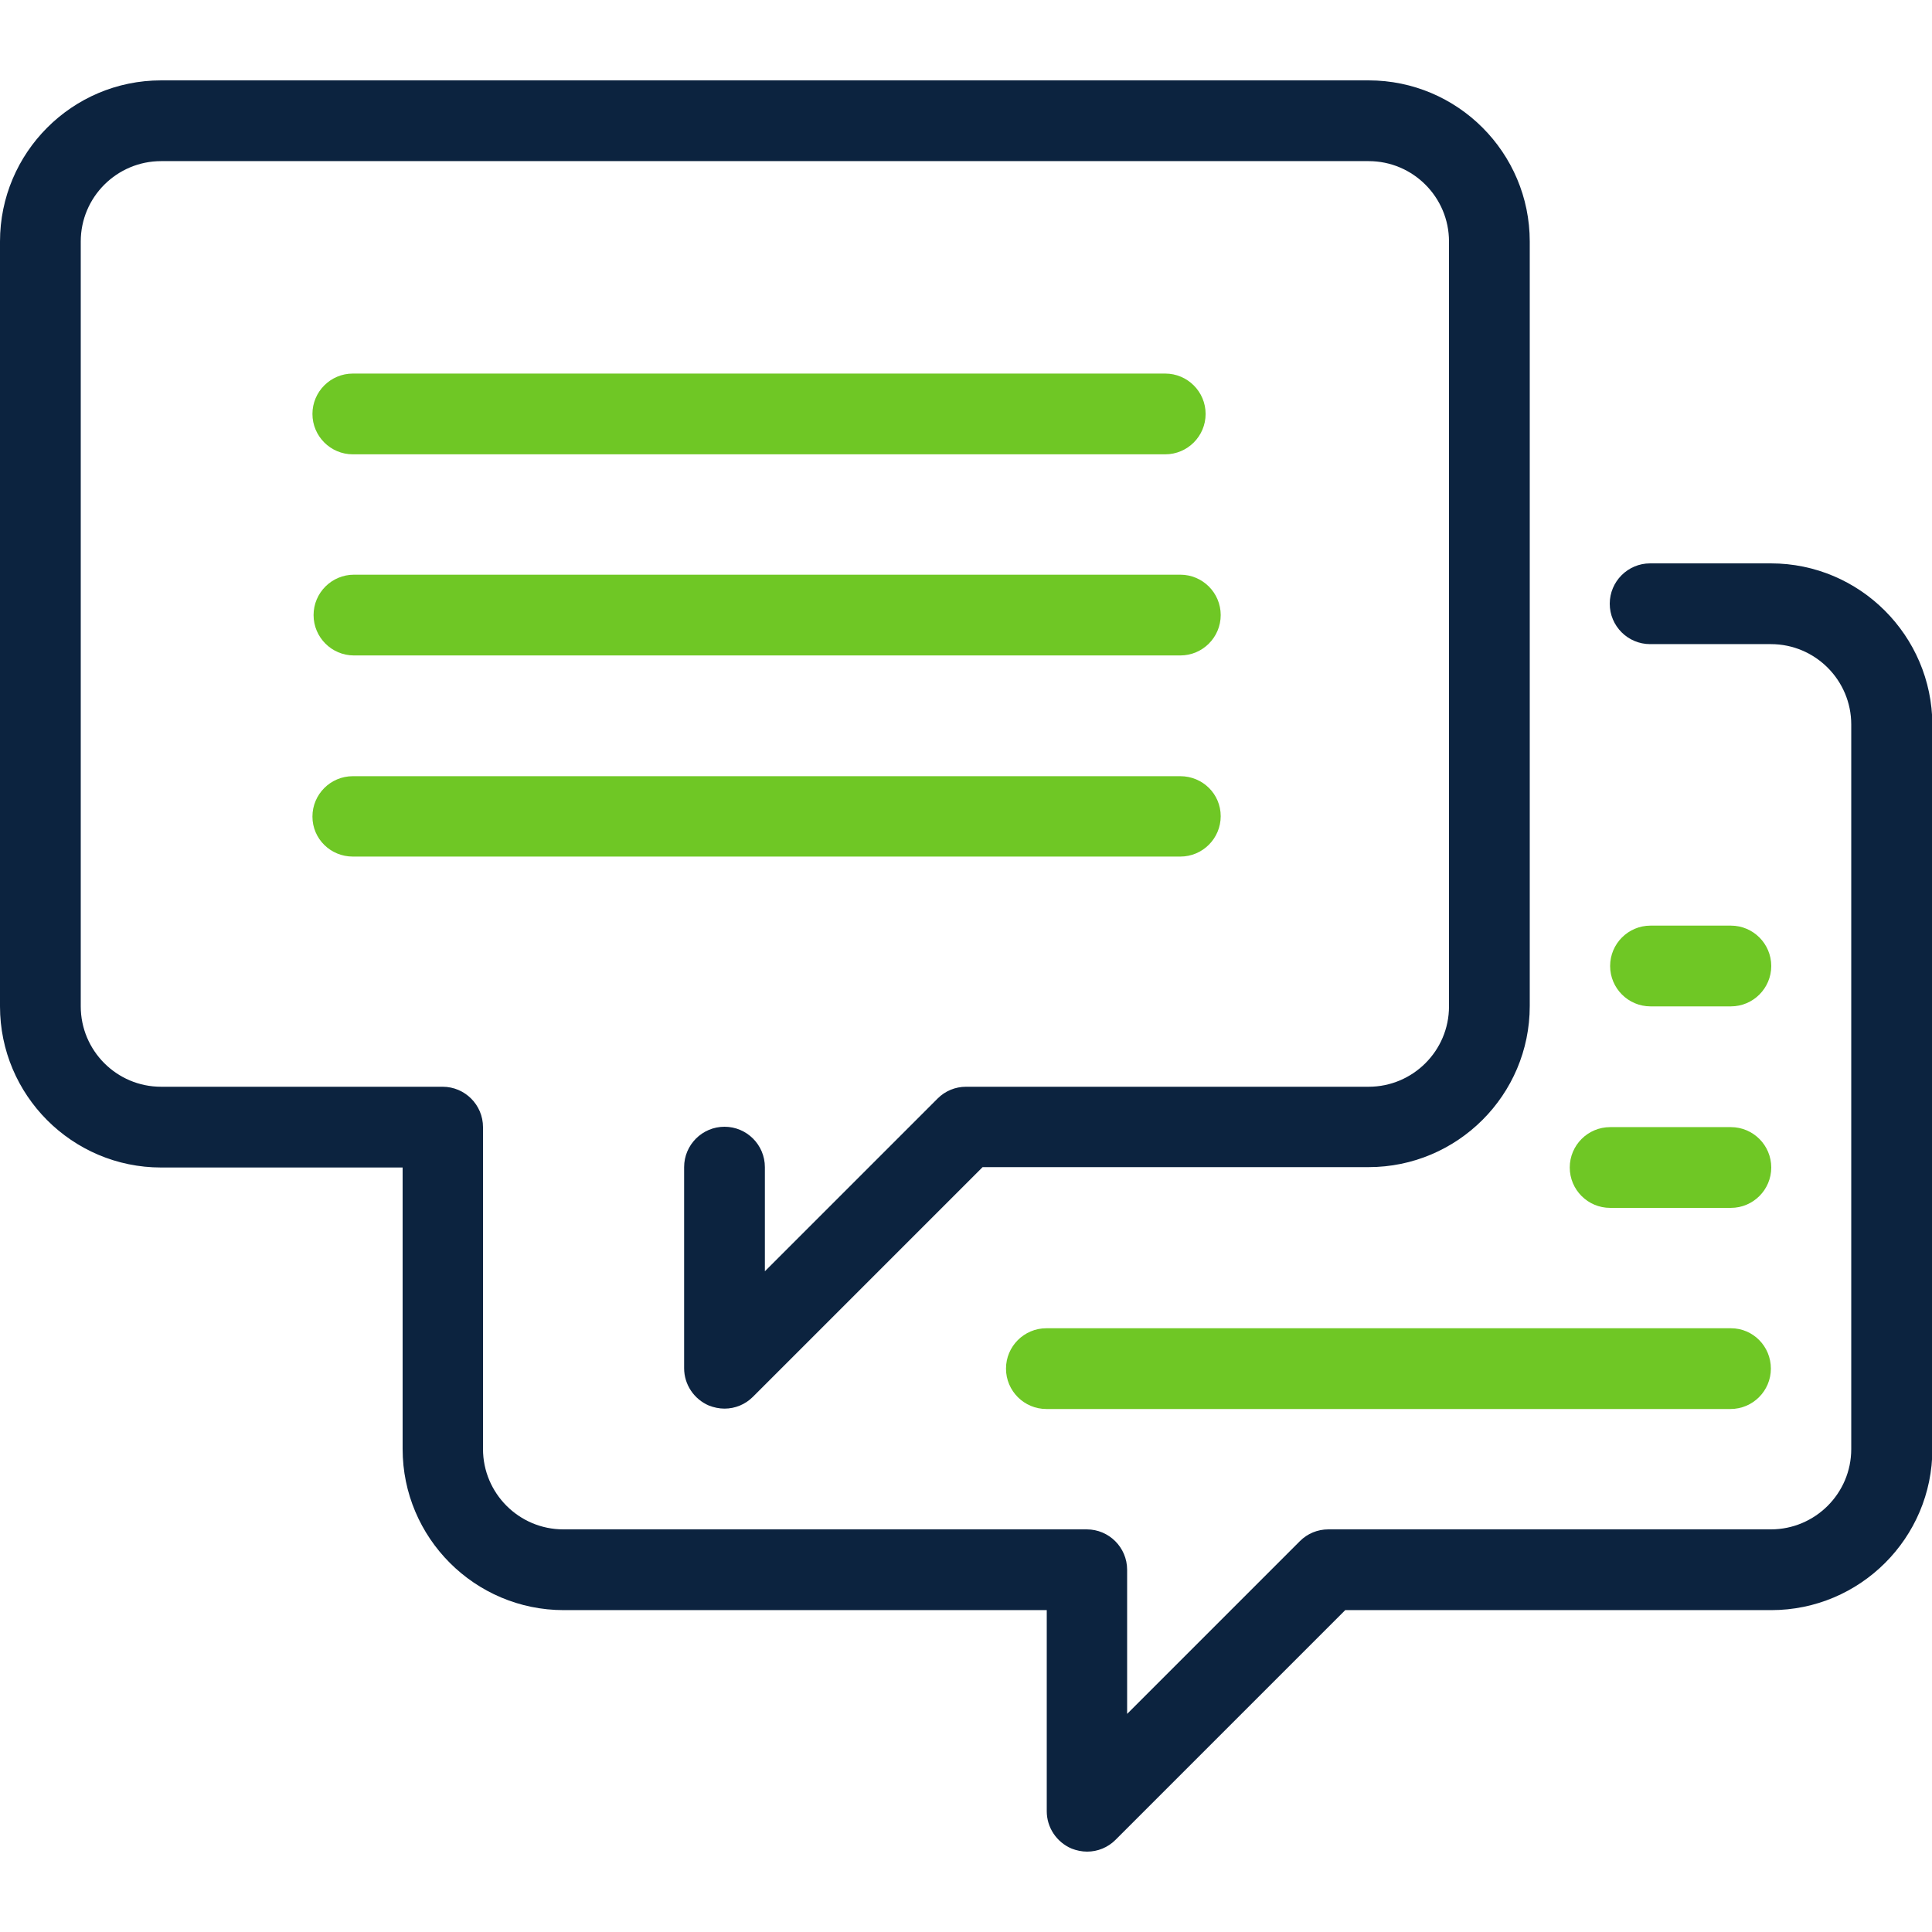
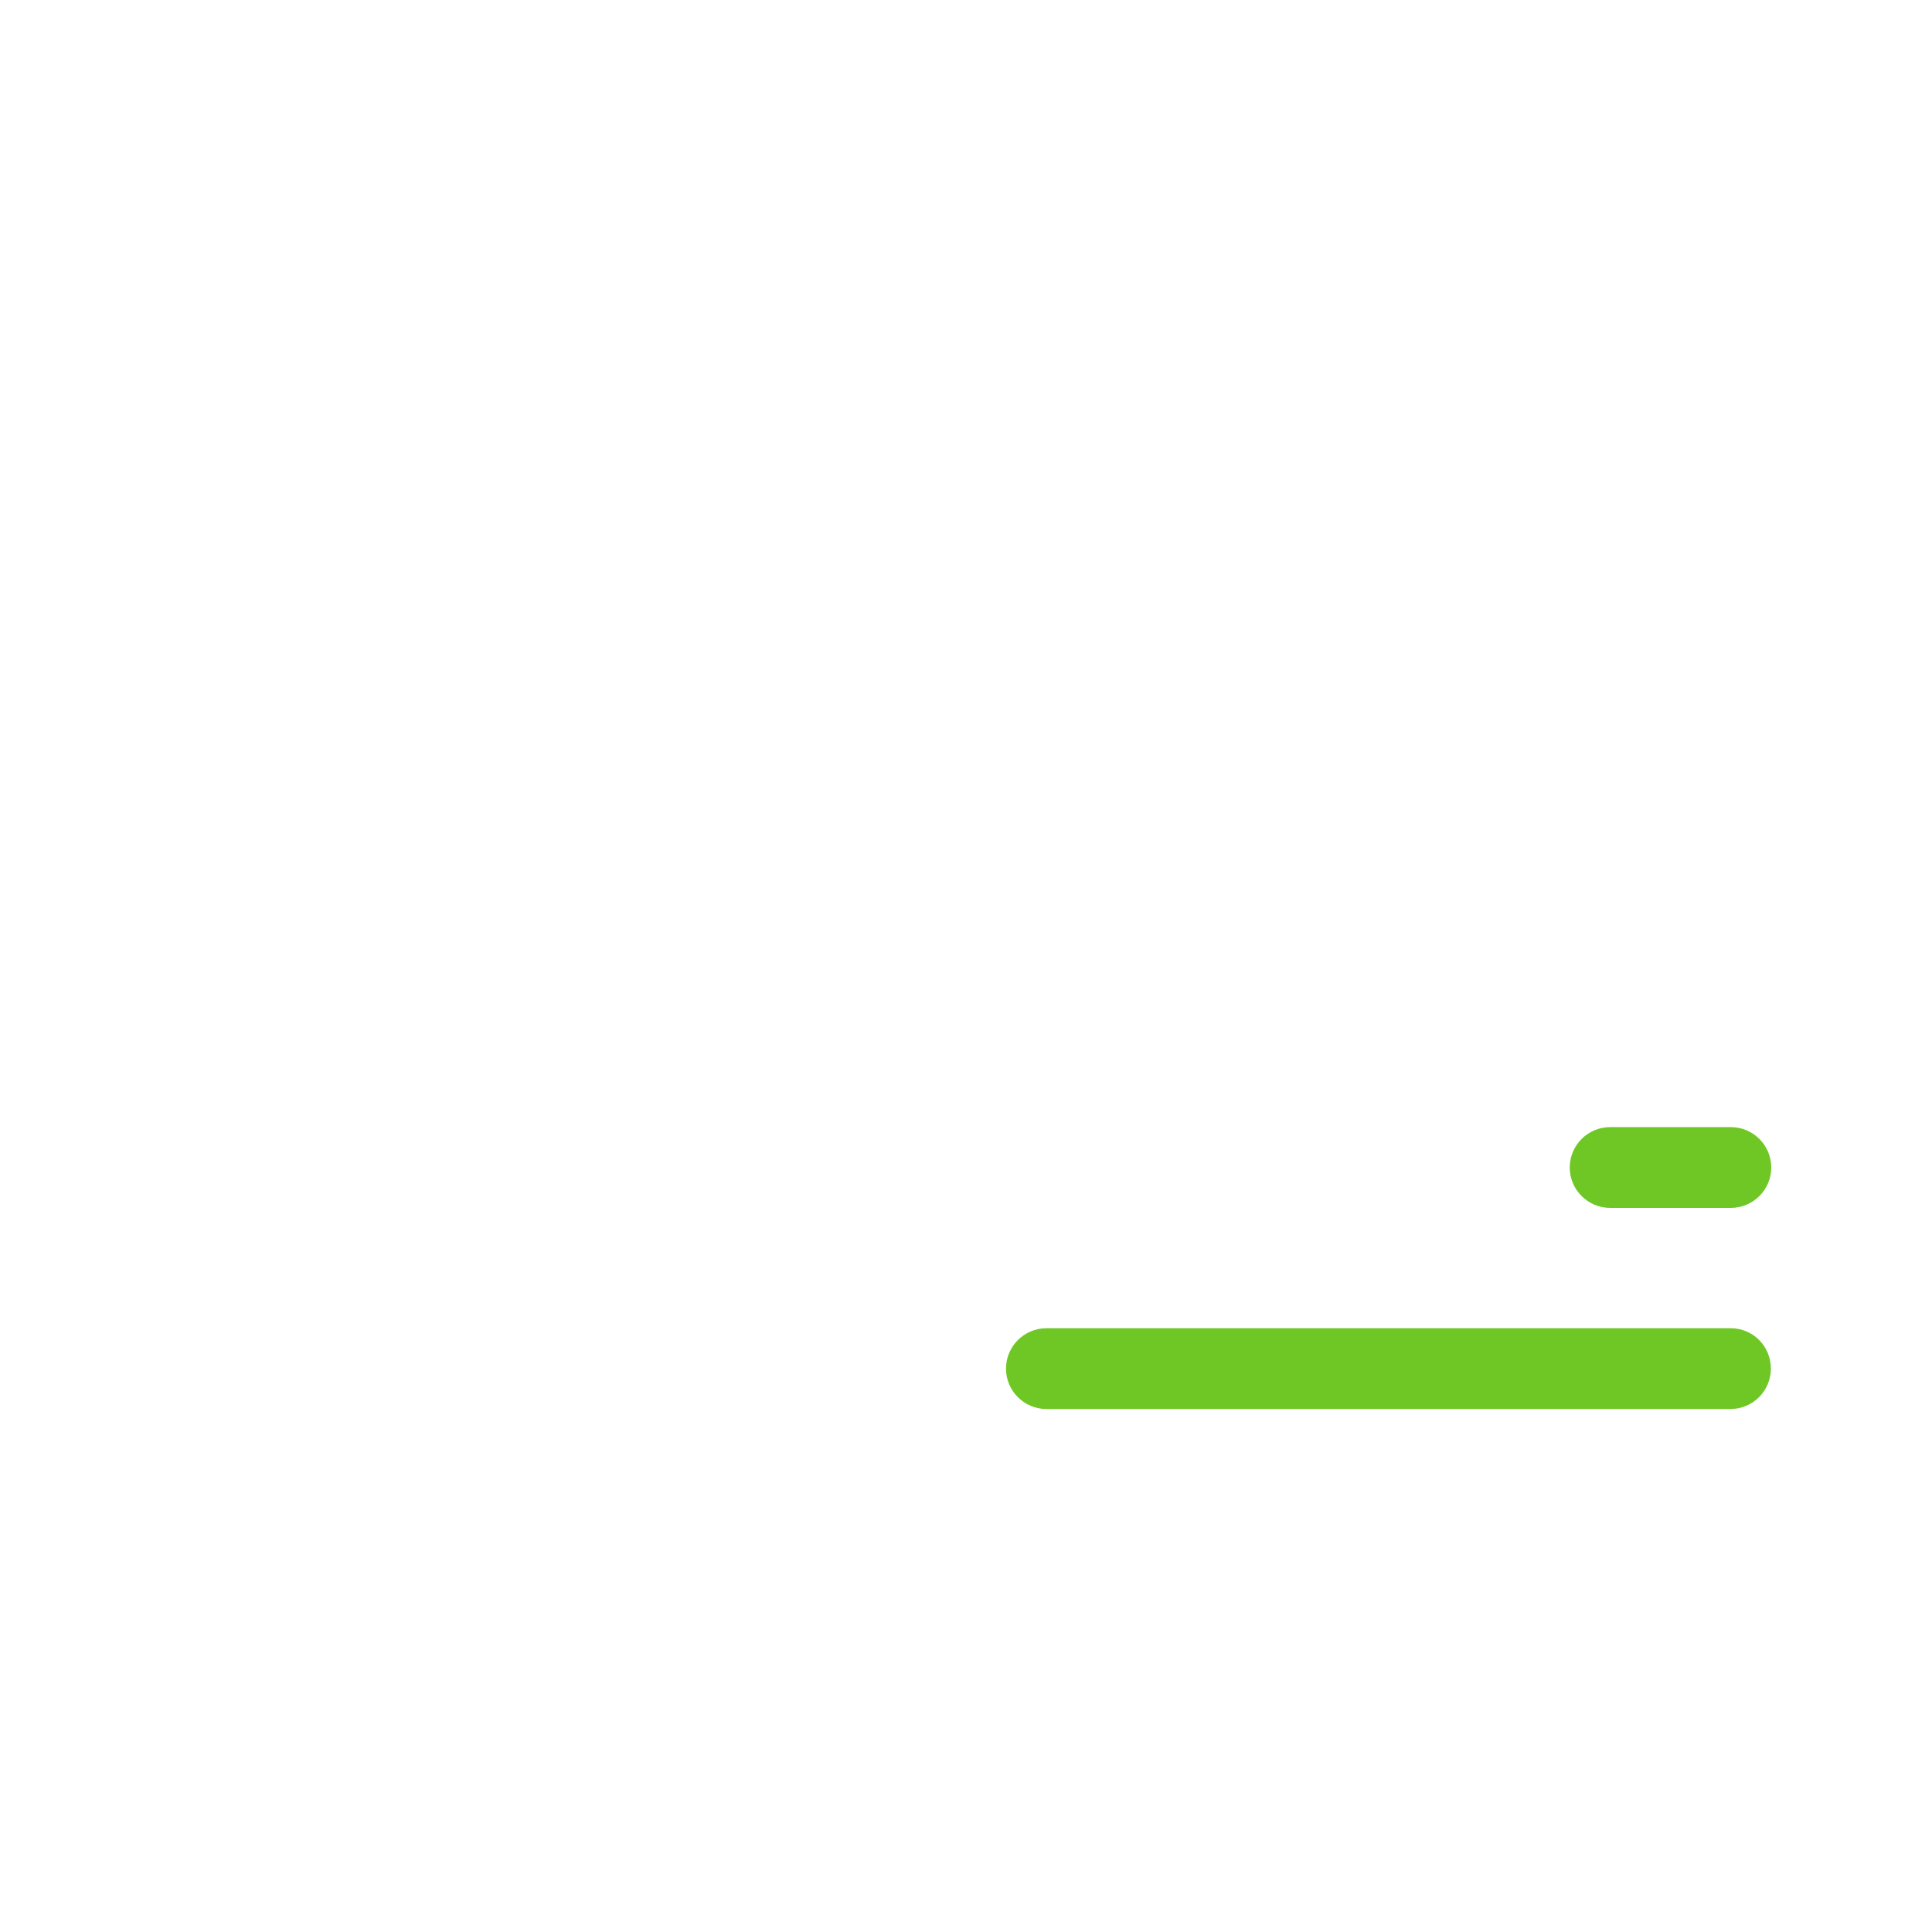
<svg xmlns="http://www.w3.org/2000/svg" version="1.1" id="Capa_1" x="0px" y="0px" viewBox="0 0 512 512" style="enable-background:new 0 0 512 512;" xml:space="preserve">
  <style type="text/css">
	.st0{fill:#0C233F;}
	.st1{fill:#6FC725;}
</style>
  <g>
    <g>
-       <path class="st0" d="M469.3,149.3h-32c-5.9,0-10.7,4.8-10.7,10.7s4.8,10.7,10.7,10.7h32c11.8,0,21.3,9.6,21.3,21.3v192    c0,11.8-9.6,21.3-21.3,21.3H352c-2.8,0-5.5,1.1-7.5,3.1l-45.8,45.8V416c0-5.9-4.8-10.7-10.7-10.7H149.3    c-11.8,0-21.3-9.6-21.3-21.3v-85.3c0-5.9-4.8-10.7-10.7-10.7H42.7c-11.8,0-21.3-9.6-21.3-21.3V64c0-11.8,9.6-21.3,21.3-21.3h320    c11.8,0,21.3,9.6,21.3,21.3v202.7c0,11.8-9.6,21.3-21.3,21.3H256c-2.8,0-5.5,1.1-7.5,3.1l-45.8,45.8v-27.6    c0-5.9-4.8-10.7-10.7-10.7s-10.7,4.8-10.7,10.7v53.3c0,4.3,2.6,8.2,6.6,9.9c1.3,0.5,2.7,0.8,4.1,0.8c2.8,0,5.5-1.1,7.5-3.1    l60.9-60.9h102.3c23.5,0,42.7-19.1,42.7-42.7V64c0-23.5-19.1-42.7-42.7-42.7h-320C19.1,21.3,0,40.5,0,64v202.7    c0,23.5,19.1,42.7,42.7,42.7h64V384c0,23.5,19.1,42.7,42.7,42.7h128V480c0,4.3,2.6,8.2,6.6,9.9c1.3,0.5,2.7,0.8,4.1,0.8    c2.8,0,5.5-1.1,7.5-3.1l60.9-60.9h112.9c23.5,0,42.7-19.1,42.7-42.7V192C512,168.5,492.9,149.3,469.3,149.3z" />
-     </g>
+       </g>
  </g>
  <g>
    <g>
      <path class="st1" d="M458.7,352H277.3c-5.9,0-10.7,4.8-10.7,10.7s4.8,10.7,10.7,10.7h181.3c5.9,0,10.7-4.8,10.7-10.7    S464.6,352,458.7,352z" />
    </g>
  </g>
  <g>
    <g>
      <path class="st1" d="M458.7,298.7h-32c-5.9,0-10.7,4.8-10.7,10.7s4.8,10.7,10.7,10.7h32c5.9,0,10.7-4.8,10.7-10.7    S464.6,298.7,458.7,298.7z" />
    </g>
  </g>
  <g>
    <g>
-       <path class="st1" d="M458.7,245.3h-21.3c-5.9,0-10.7,4.8-10.7,10.7s4.8,10.7,10.7,10.7h21.3c5.9,0,10.7-4.8,10.7-10.7    S464.6,245.3,458.7,245.3z" />
-     </g>
+       </g>
  </g>
  <g>
    <g>
-       <path class="st1" d="M312.8,205.7H93.5c-5.9,0-10.7,4.8-10.7,10.7S87.6,227,93.5,227h219.3c5.9,0,10.7-4.8,10.7-10.7    S318.7,205.7,312.8,205.7z" />
-     </g>
+       </g>
  </g>
  <g>
    <g>
-       <path class="st1" d="M312.8,152.3h-219c-5.9,0-10.7,4.8-10.7,10.7s4.8,10.7,10.7,10.7h219c5.9,0,10.7-4.8,10.7-10.7    S318.7,152.3,312.8,152.3z" />
-     </g>
+       </g>
  </g>
  <g>
    <g>
-       <path class="st1" d="M308.8,99H93.5c-5.9,0-10.7,4.8-10.7,10.7s4.8,10.7,10.7,10.7h215.3c5.9,0,10.7-4.8,10.7-10.7    S314.7,99,308.8,99z" />
-     </g>
+       </g>
  </g>
</svg>